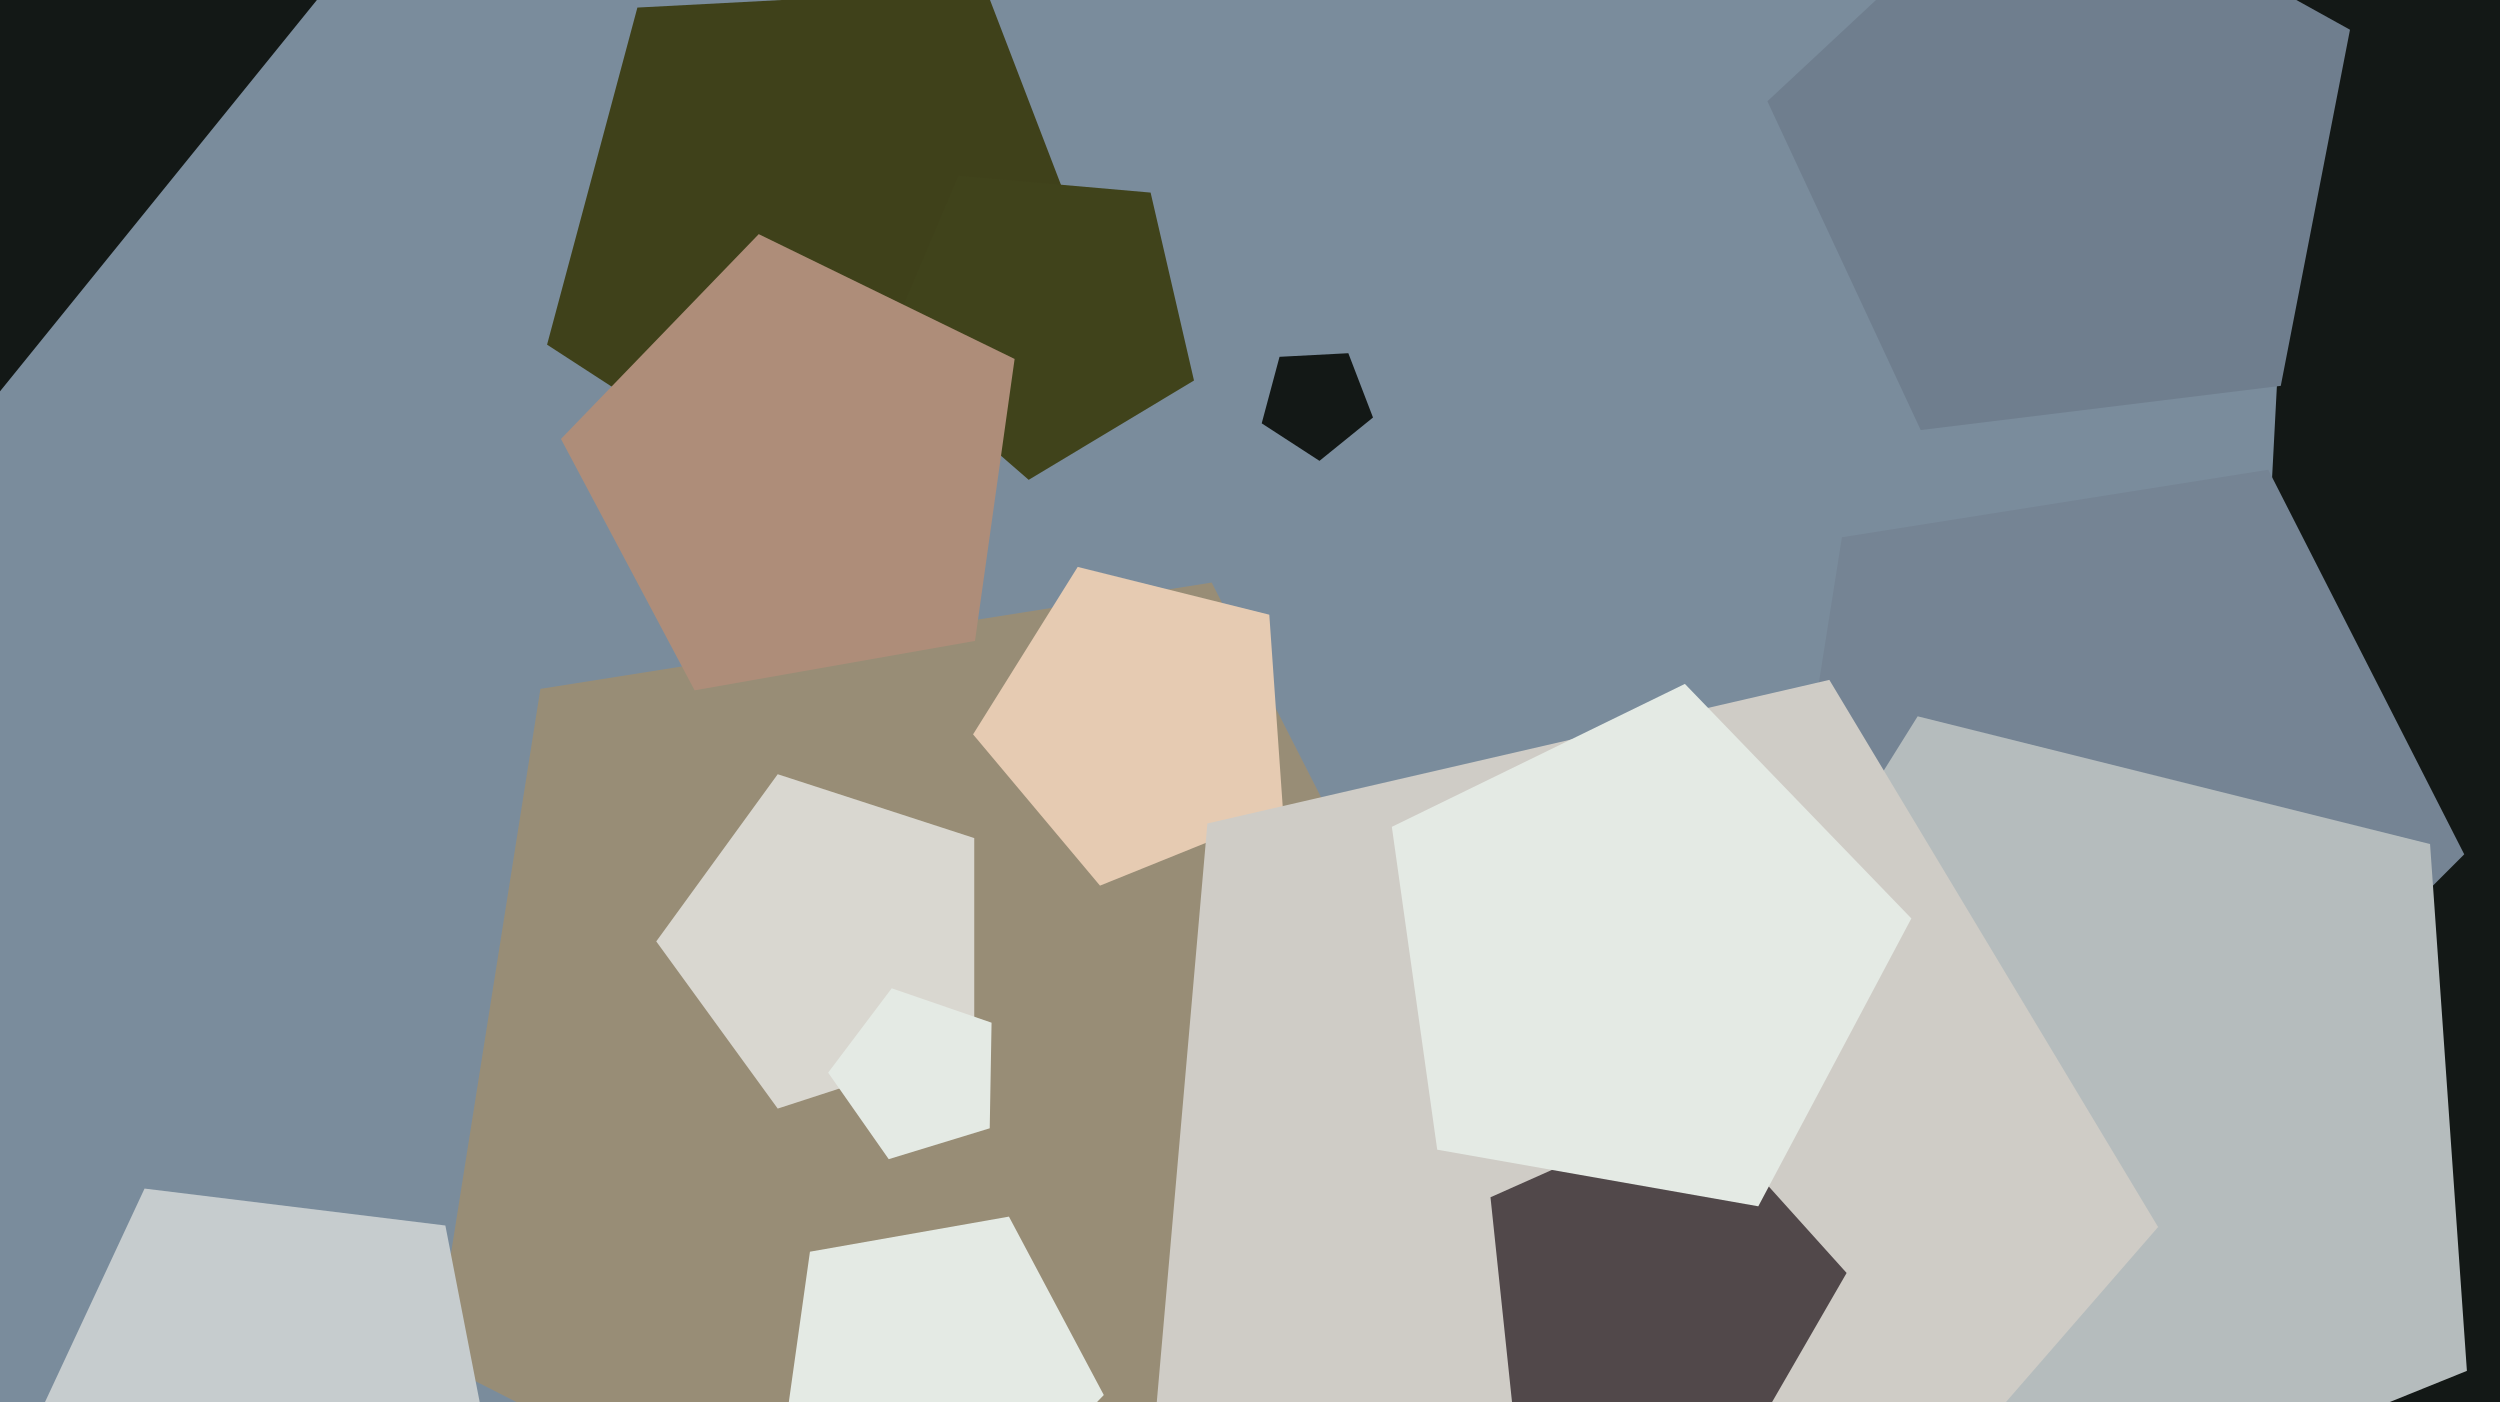
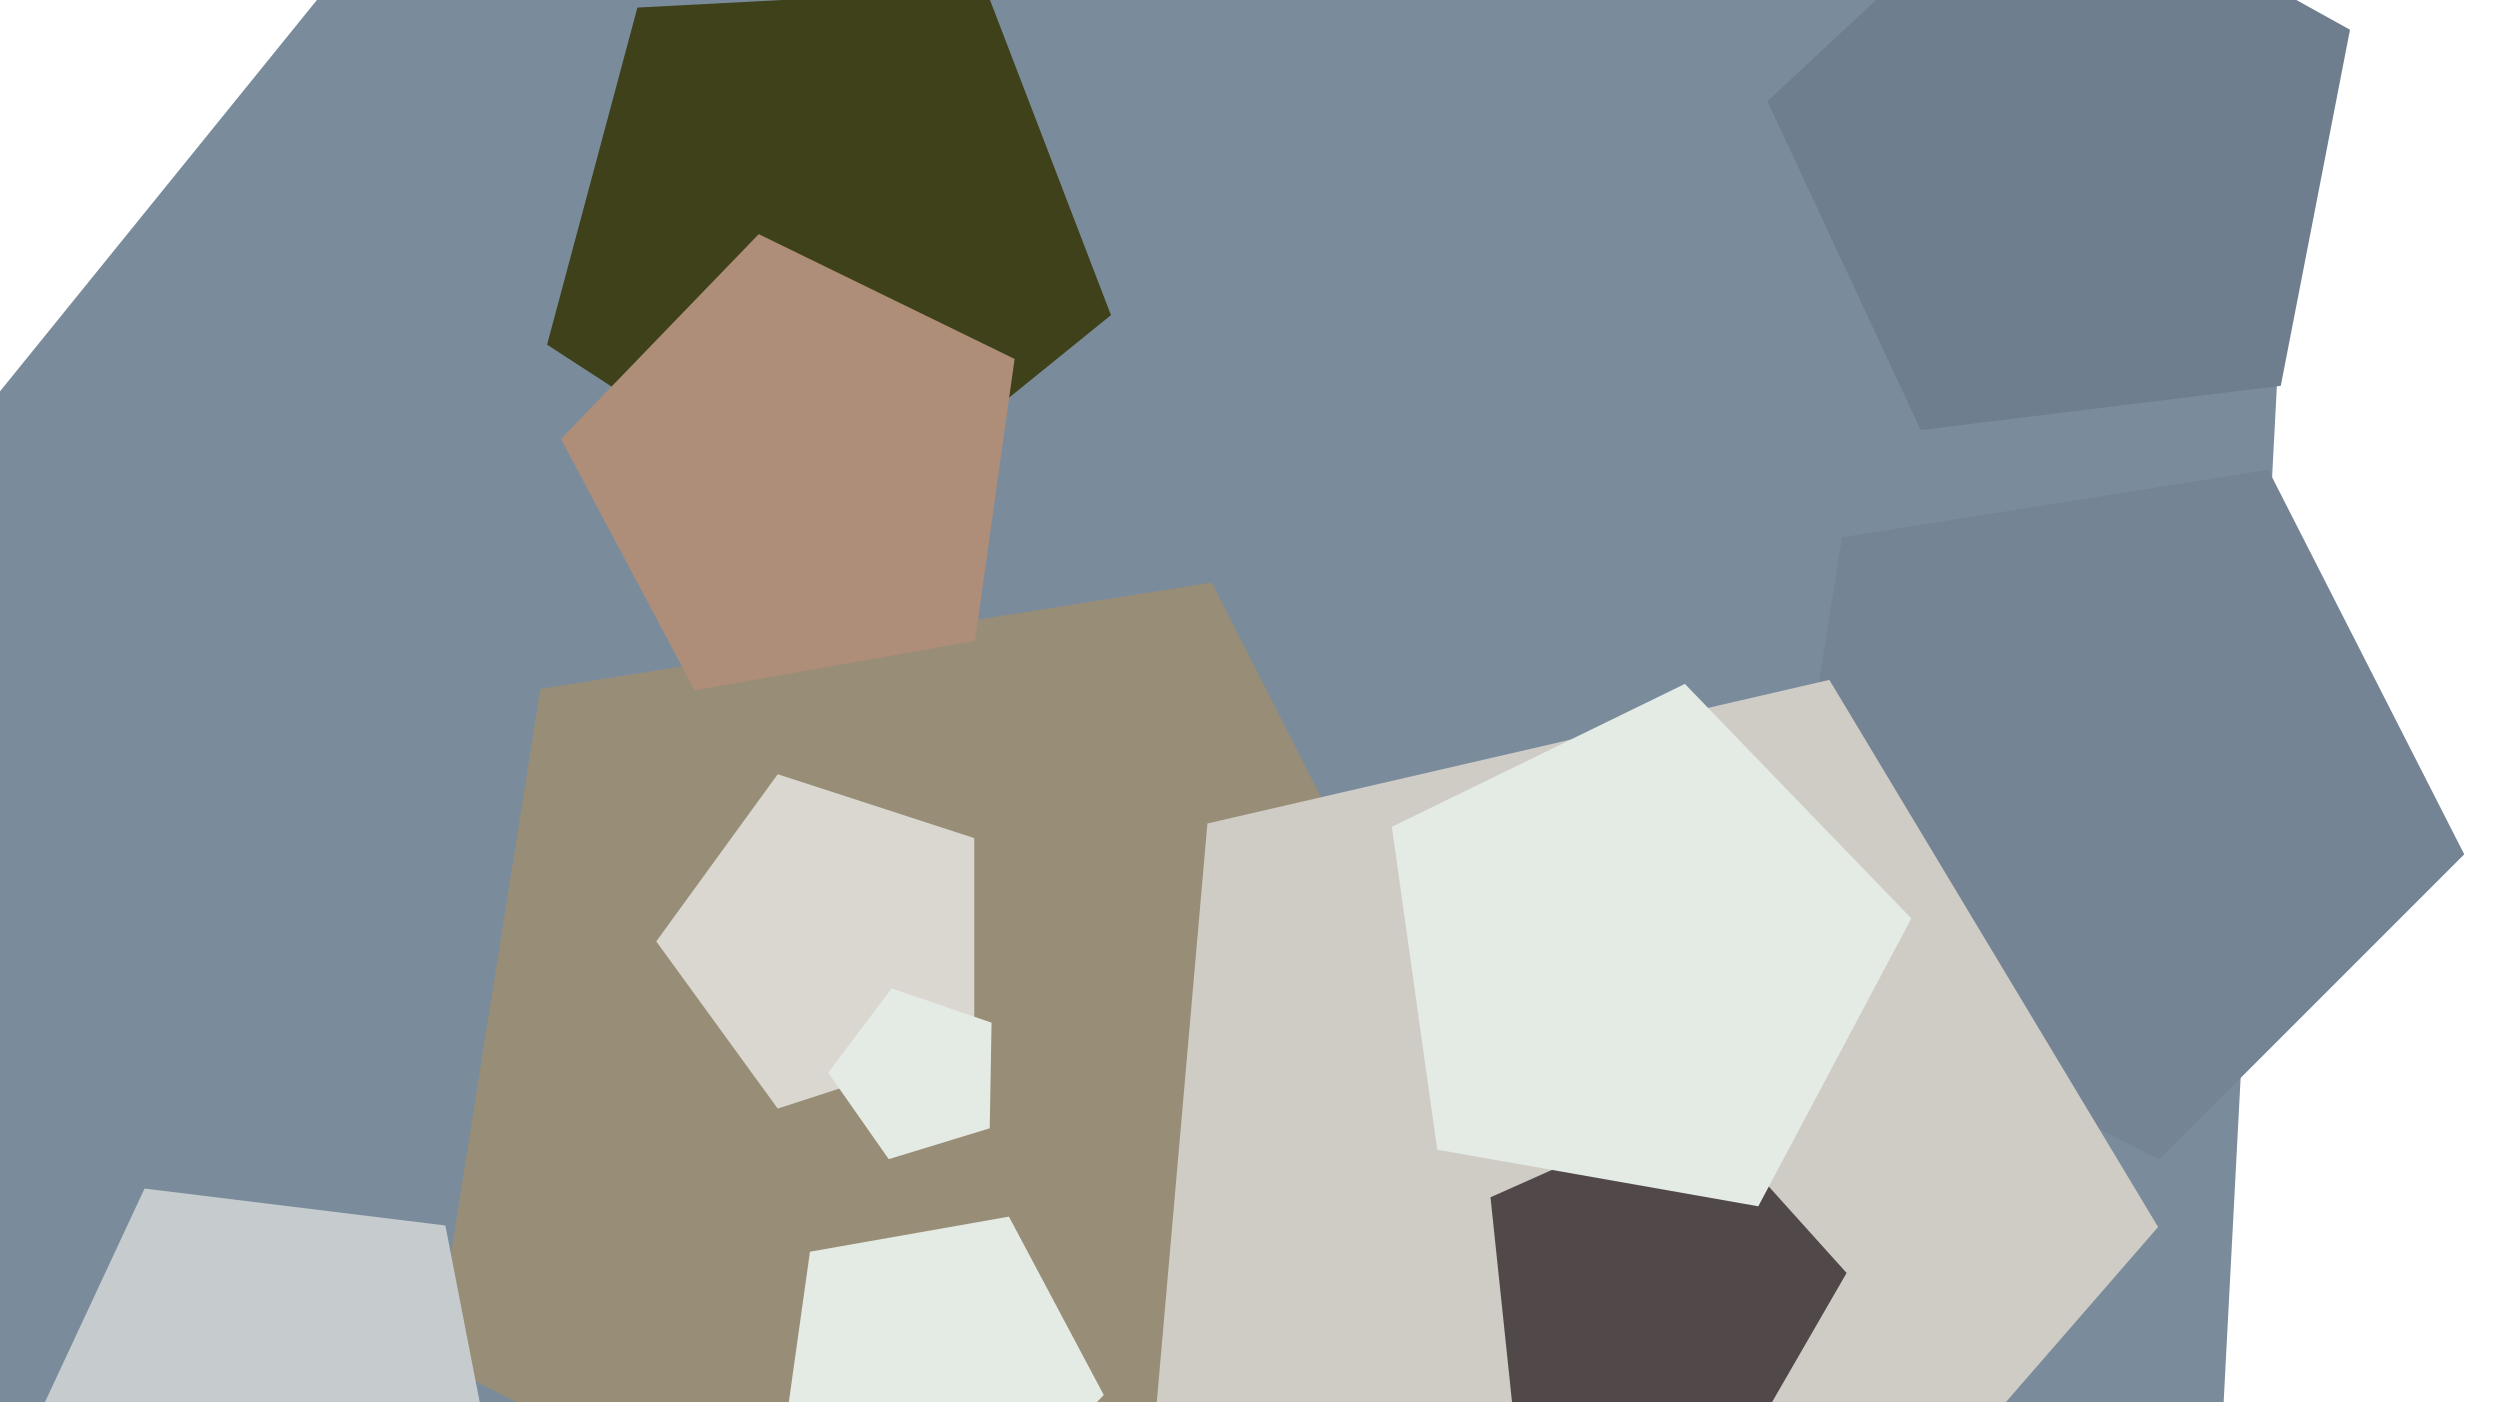
<svg xmlns="http://www.w3.org/2000/svg" width="640px" height="359px">
-   <rect width="640" height="359" fill="rgb(19,24,22)" />
  <polygon points="563.544,467.849 143.404,580.425 -93.493,215.636 180.237,-122.393 586.308,33.484" fill="rgb(122,140,156)" />
  <polygon points="630.843,218.705 552.705,296.843 454.245,246.675 471.532,137.532 580.675,120.245" fill="rgb(117,132,148)" />
  <polygon points="389.178,304.152 266.152,427.178 111.131,348.191 138.348,176.348 310.191,149.131" fill="rgb(152,141,118)" />
-   <polygon points="328.466,207.787 281.597,226.723 249.105,188 275.892,145.131 324.94,157.36" fill="rgb(230,203,178)" />
  <polygon points="284.41,80.67 214.978,136.896 140.048,88.236 163.172,1.937 252.393,-2.739" fill="rgb(63,65,26)" />
  <polygon points="249.406,267.45 199.094,283.798 168.0,241.0 199.094,198.202 249.406,214.55" fill="rgb(217,215,208)" />
-   <polygon points="631.526,350.941 506.179,401.584 419.28,298.022 490.92,183.374 622.095,216.079" fill="rgb(181,188,189)" />
  <polygon points="552.471,314.115 445.268,437.437 294.854,373.59 309.095,210.808 468.312,174.05" fill="rgb(207,204,198)" />
  <polygon points="583.878,98.777 491.7,110.095 452.451,25.926 520.372,-37.411 601.598,7.613" fill="rgb(111,126,142)" />
  <polygon points="282.572,357.124 246.641,394.332 200.15,371.657 207.349,320.435 258.288,311.453" fill="rgb(228,234,228)" />
  <polygon points="253.369,288.842 227.512,296.747 212.004,274.599 228.275,253.005 253.84,261.808" fill="rgb(228,234,228)" />
-   <polygon points="305.661,97.411 263.339,122.84 226.076,90.448 245.368,44.999 294.554,49.302" fill="rgb(64,67,27)" />
  <polygon points="443.93,375.764 387.586,363.787 381.565,306.5 434.188,283.071 472.732,325.878" fill="rgb(81,72,74)" />
-   <polygon points="351.489,106.882 337.785,117.979 322.996,108.376 327.56,91.343 345.17,90.42" fill="rgb(19,24,22)" />
  <polygon points="249.599,164.069 177.821,176.725 143.603,112.371 194.234,59.942 259.743,91.893" fill="rgb(174,141,121)" />
  <polygon points="450.124,308.814 367.927,294.321 356.311,211.668 431.329,175.079 489.309,235.119" fill="rgb(228,234,228)" />
  <polygon points="128.816,389.893 60.957,427.508 4.213,374.593 37.003,304.275 114.012,313.731" fill="rgb(198,204,206)" />
</svg>